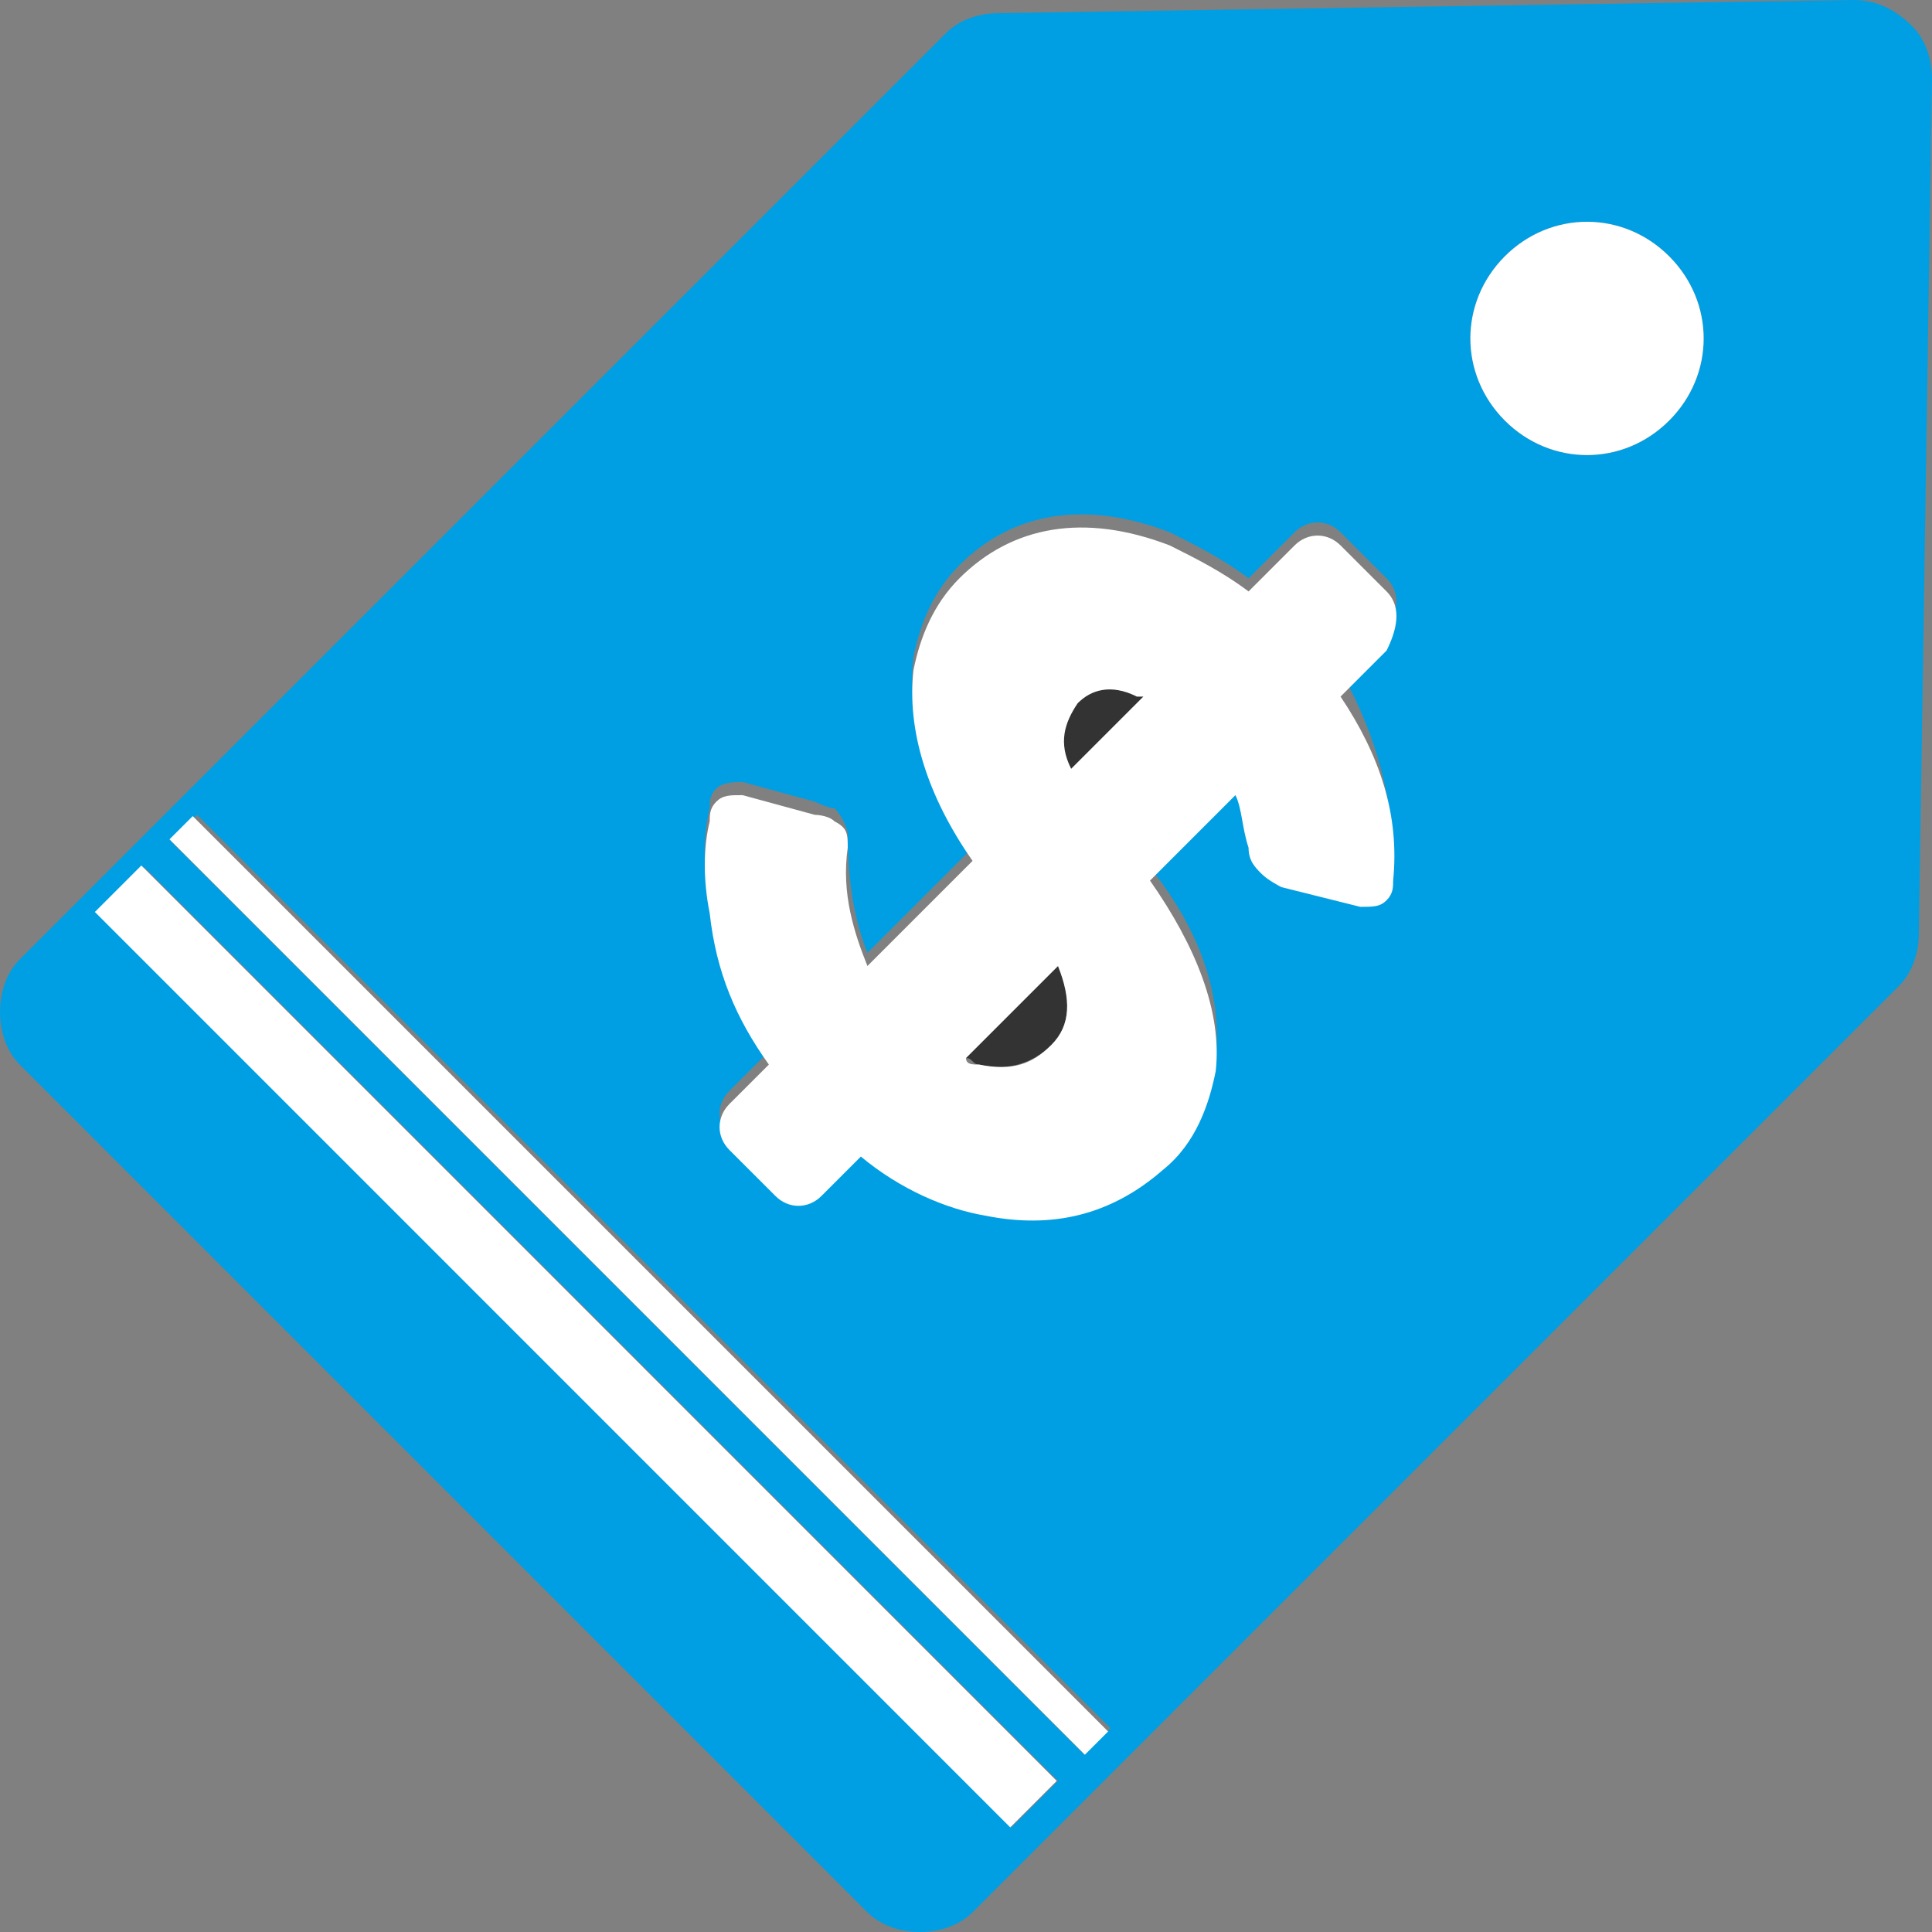
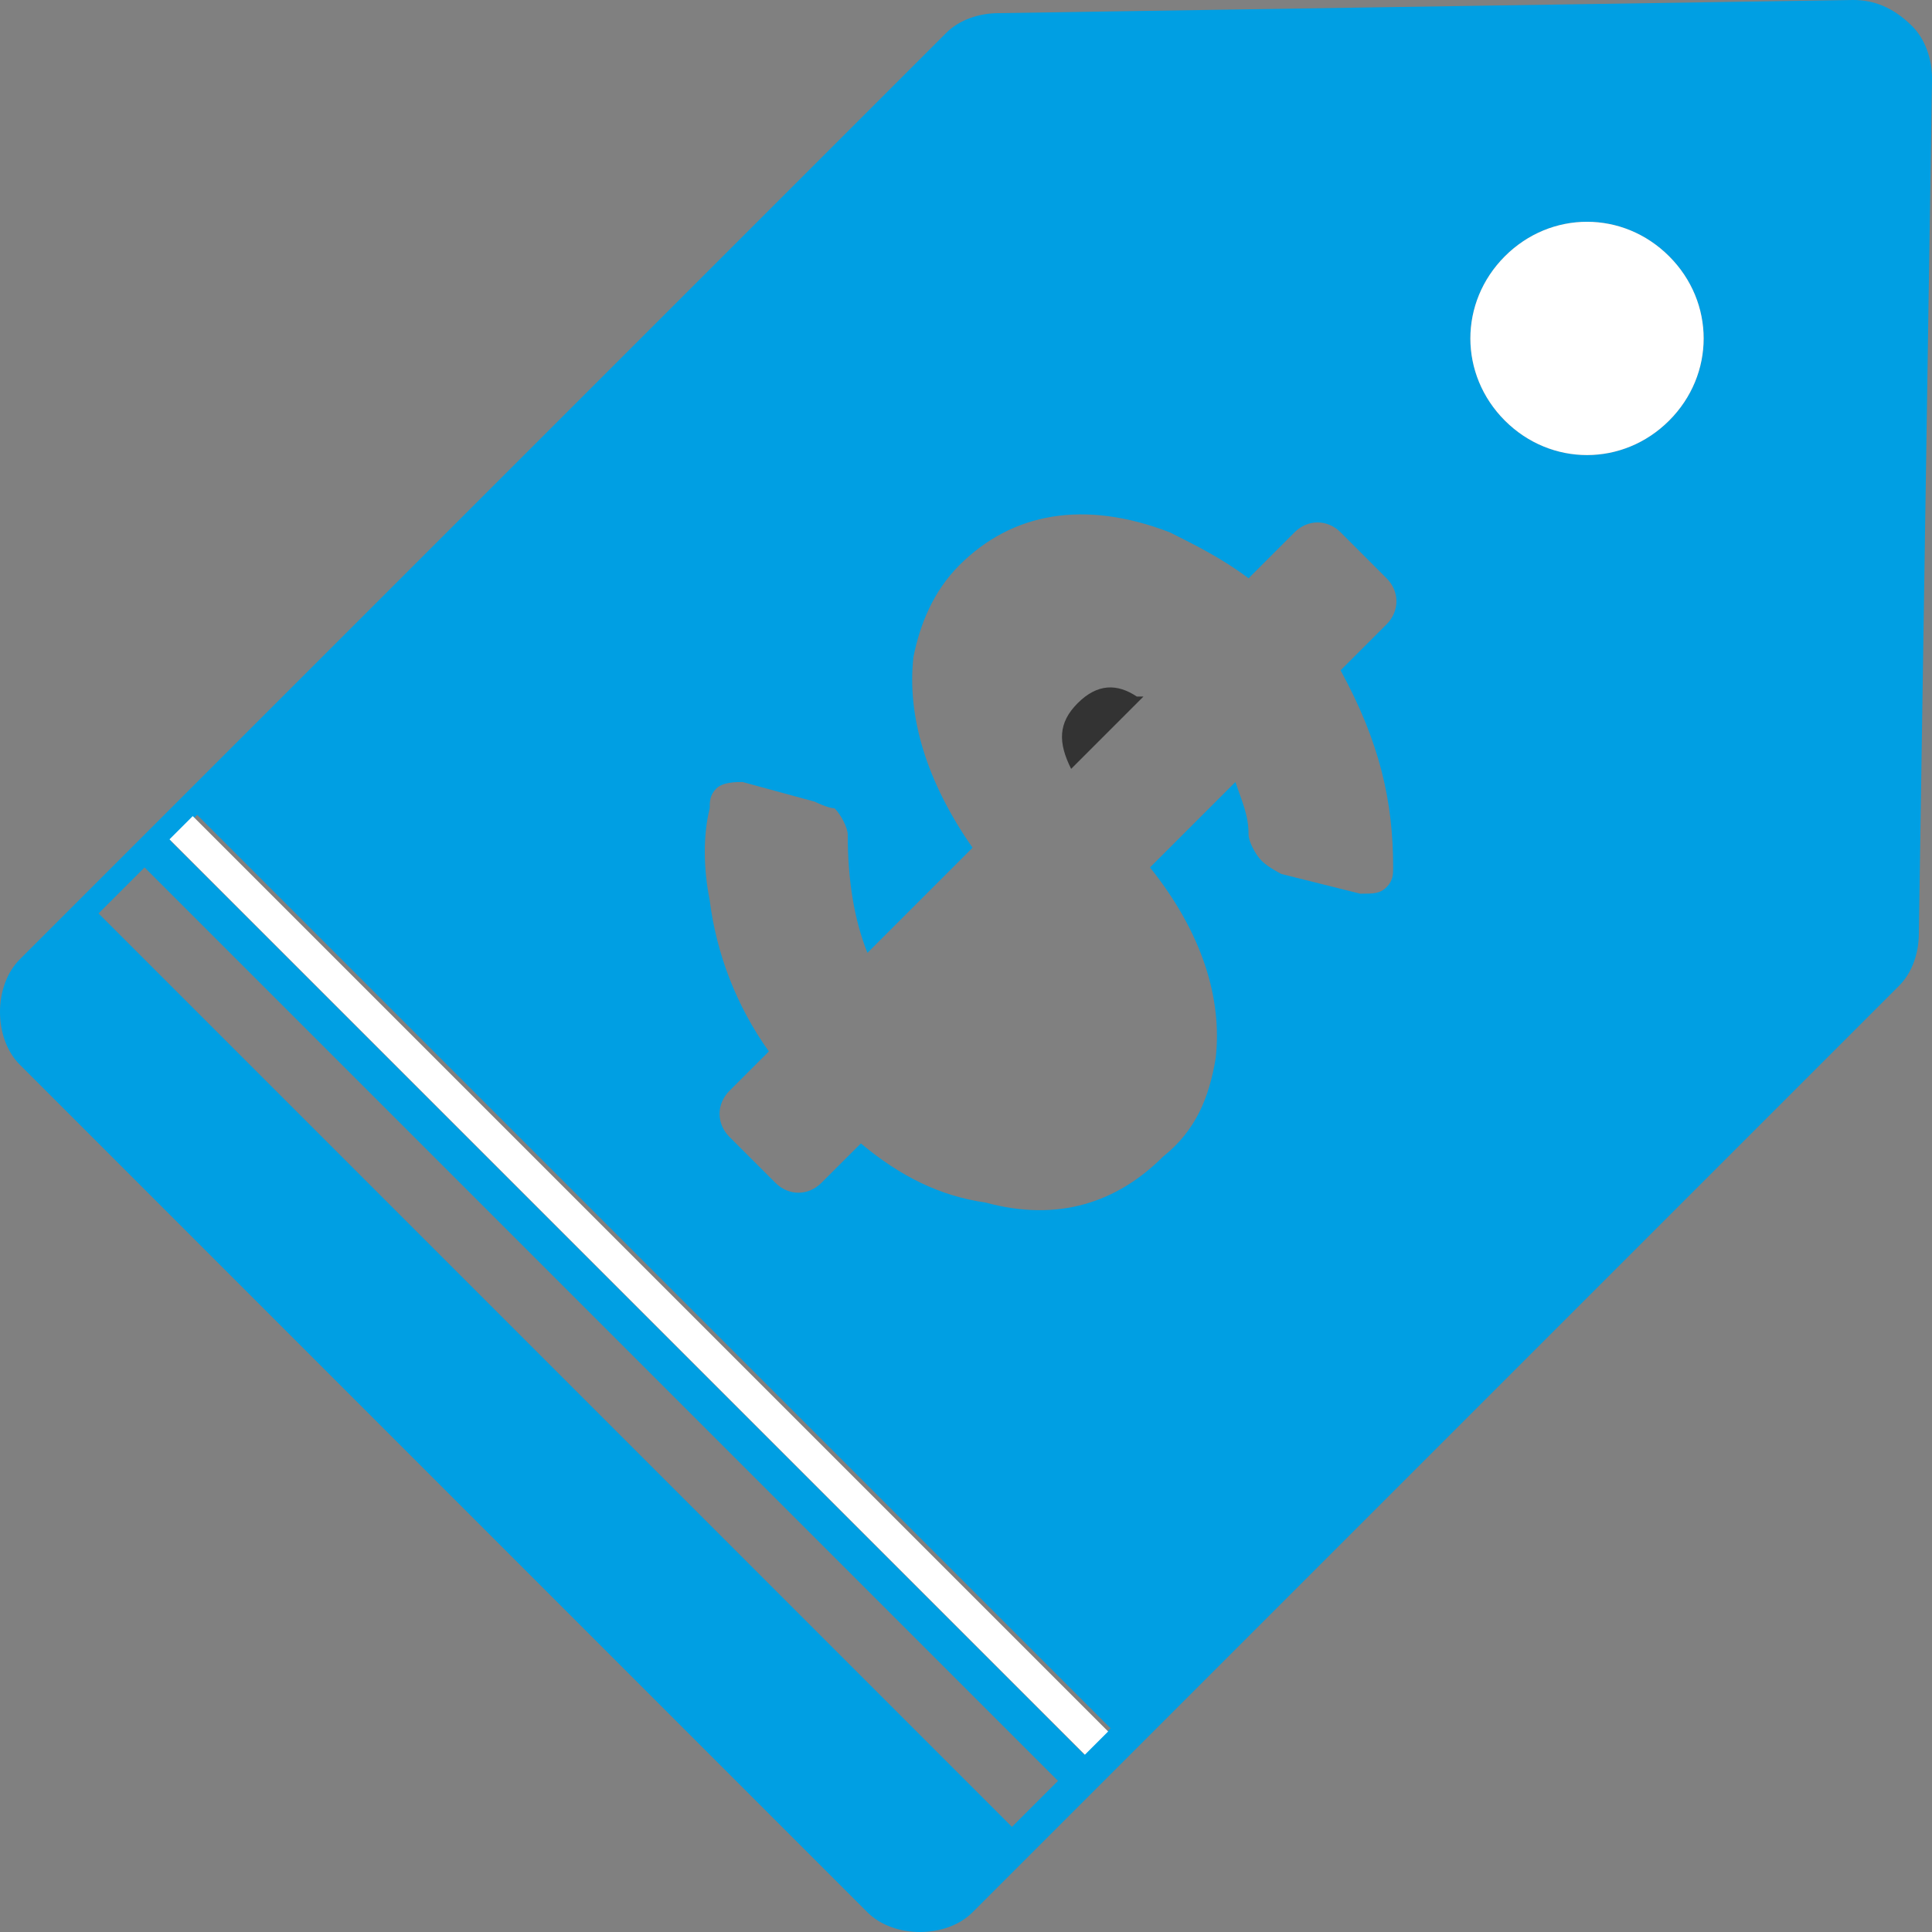
<svg xmlns="http://www.w3.org/2000/svg" width="55" height="55" viewBox="0 0 55 55" fill="none">
  <rect x="0" y="0" width="55" height="55" fill="#808080" stroke="none" />
  <path d="M30.68 20.017C30.119 20.578 30.119 21.14 30.493 21.888L32.551 19.83H32.364C31.803 19.456 31.241 19.456 30.68 20.017Z" fill="#333333" />
-   <path d="M27.874 30.306C28.622 30.493 29.371 30.306 29.932 29.745C30.493 29.184 30.493 28.435 30.119 27.5L27.5 30.119C27.687 30.119 27.687 30.306 27.874 30.306Z" fill="#333333" />
  <path d="M52.755 0L28.435 0.374C27.874 0.374 27.313 0.561 26.939 0.935L0.561 27.313C0.187 27.687 0 28.248 0 28.81C0 29.371 0.187 29.932 0.561 30.306L24.694 54.439C25.068 54.813 25.629 55 26.191 55C26.752 55 27.313 54.813 27.687 54.439L54.065 28.061C54.439 27.687 54.626 27.126 54.626 26.565L55 2.245C55 1.684 54.813 1.123 54.439 0.748C53.878 0.187 53.316 0 52.755 0ZM28.809 52.007L2.806 26.003L4.116 24.694L30.119 50.697L28.809 52.007ZM30.867 49.949L4.864 23.946L5.612 23.197L31.616 49.201L30.867 49.949ZM39.66 24.694C39.66 24.881 39.66 25.068 39.473 25.255C39.286 25.442 39.099 25.442 38.725 25.442L36.48 24.881C36.48 24.881 36.105 24.694 35.918 24.507C35.731 24.32 35.544 23.946 35.544 23.759C35.544 23.197 35.357 22.823 35.17 22.262L32.738 24.694C34.235 26.565 34.796 28.435 34.609 30.119C34.422 31.241 34.048 32.177 33.112 32.925C31.803 34.235 30.119 34.796 28.061 34.235C26.752 34.048 25.629 33.486 24.507 32.551L23.384 33.673C23.01 34.048 22.449 34.048 22.075 33.673L20.765 32.364C20.391 31.99 20.391 31.429 20.765 31.054L21.888 29.932C20.952 28.622 20.391 27.126 20.204 25.629C20.017 24.694 20.017 23.759 20.204 23.01C20.204 22.823 20.204 22.636 20.391 22.449C20.578 22.262 20.952 22.262 21.14 22.262L23.197 22.823C23.197 22.823 23.572 23.01 23.759 23.01C23.946 23.197 24.133 23.572 24.133 23.759C24.133 25.068 24.32 26.191 24.694 27.126L27.687 24.133C26.378 22.262 25.816 20.391 26.003 18.707C26.19 17.772 26.565 16.837 27.313 16.088C28.809 14.592 30.867 14.218 33.299 15.153C34.048 15.527 34.796 15.901 35.544 16.463L36.854 15.153C37.228 14.779 37.789 14.779 38.163 15.153L39.473 16.463C39.847 16.837 39.847 17.398 39.473 17.772L38.163 19.082C39.286 21.14 39.66 22.823 39.66 24.694ZM47.517 11.973C46.208 13.282 44.15 13.282 42.84 11.973C41.531 10.663 41.531 8.605 42.84 7.296C44.15 5.986 46.208 5.986 47.517 7.296C48.827 8.605 48.827 10.663 47.517 11.973Z" fill="#009FE3" />
  <path d="M42.84 7.296C41.531 8.605 41.531 10.663 42.84 11.973C44.15 13.282 46.208 13.282 47.517 11.973C48.827 10.663 48.827 8.605 47.517 7.296C46.208 5.986 44.15 5.986 42.84 7.296Z" fill="white" />
-   <path d="M4.024 24.639L2.701 25.962L28.76 52.022L30.083 50.699L4.024 24.639Z" fill="white" />
  <path d="M5.487 23.233L4.825 23.894L30.884 49.953L31.546 49.292L5.487 23.233Z" fill="white" />
-   <path d="M39.473 16.837L38.163 15.527C37.789 15.153 37.228 15.153 36.854 15.527L35.544 16.837C34.796 16.275 34.048 15.901 33.3 15.527C30.867 14.592 28.81 14.966 27.313 16.462C26.565 17.211 26.191 18.146 26.004 19.081C25.817 20.765 26.378 22.636 27.687 24.507L24.694 27.5C24.32 26.564 23.946 25.442 24.133 24.133C24.133 23.758 24.133 23.571 23.759 23.384C23.572 23.197 23.197 23.197 23.197 23.197L21.14 22.636C20.765 22.636 20.578 22.636 20.391 22.823C20.204 23.01 20.204 23.197 20.204 23.384C20.017 24.133 20.017 25.068 20.204 26.003C20.391 27.687 20.953 28.997 21.888 30.306L20.765 31.428C20.391 31.803 20.391 32.364 20.765 32.738L22.075 34.047C22.449 34.422 23.01 34.422 23.385 34.047L24.507 32.925C25.629 33.86 26.939 34.422 28.061 34.609C29.932 34.983 31.616 34.609 33.112 33.299C34.048 32.551 34.422 31.428 34.609 30.493C34.796 28.809 34.048 26.939 32.738 25.068L35.17 22.636C35.357 23.01 35.357 23.571 35.544 24.133C35.544 24.507 35.731 24.694 35.919 24.881C36.106 25.068 36.48 25.255 36.48 25.255L38.725 25.816C39.099 25.816 39.286 25.816 39.473 25.629C39.66 25.442 39.66 25.255 39.66 25.068C39.847 23.197 39.286 21.513 38.163 19.83L39.473 18.52C39.847 17.772 39.847 17.211 39.473 16.837ZM29.932 29.745C29.371 30.306 28.81 30.493 27.874 30.306C27.687 30.306 27.5 30.306 27.5 30.119L30.119 27.5C30.493 28.435 30.493 29.184 29.932 29.745ZM30.493 21.888C30.119 21.139 30.306 20.578 30.68 20.017C31.055 19.643 31.616 19.456 32.364 19.83H32.551L30.493 21.888Z" fill="white" />
</svg>